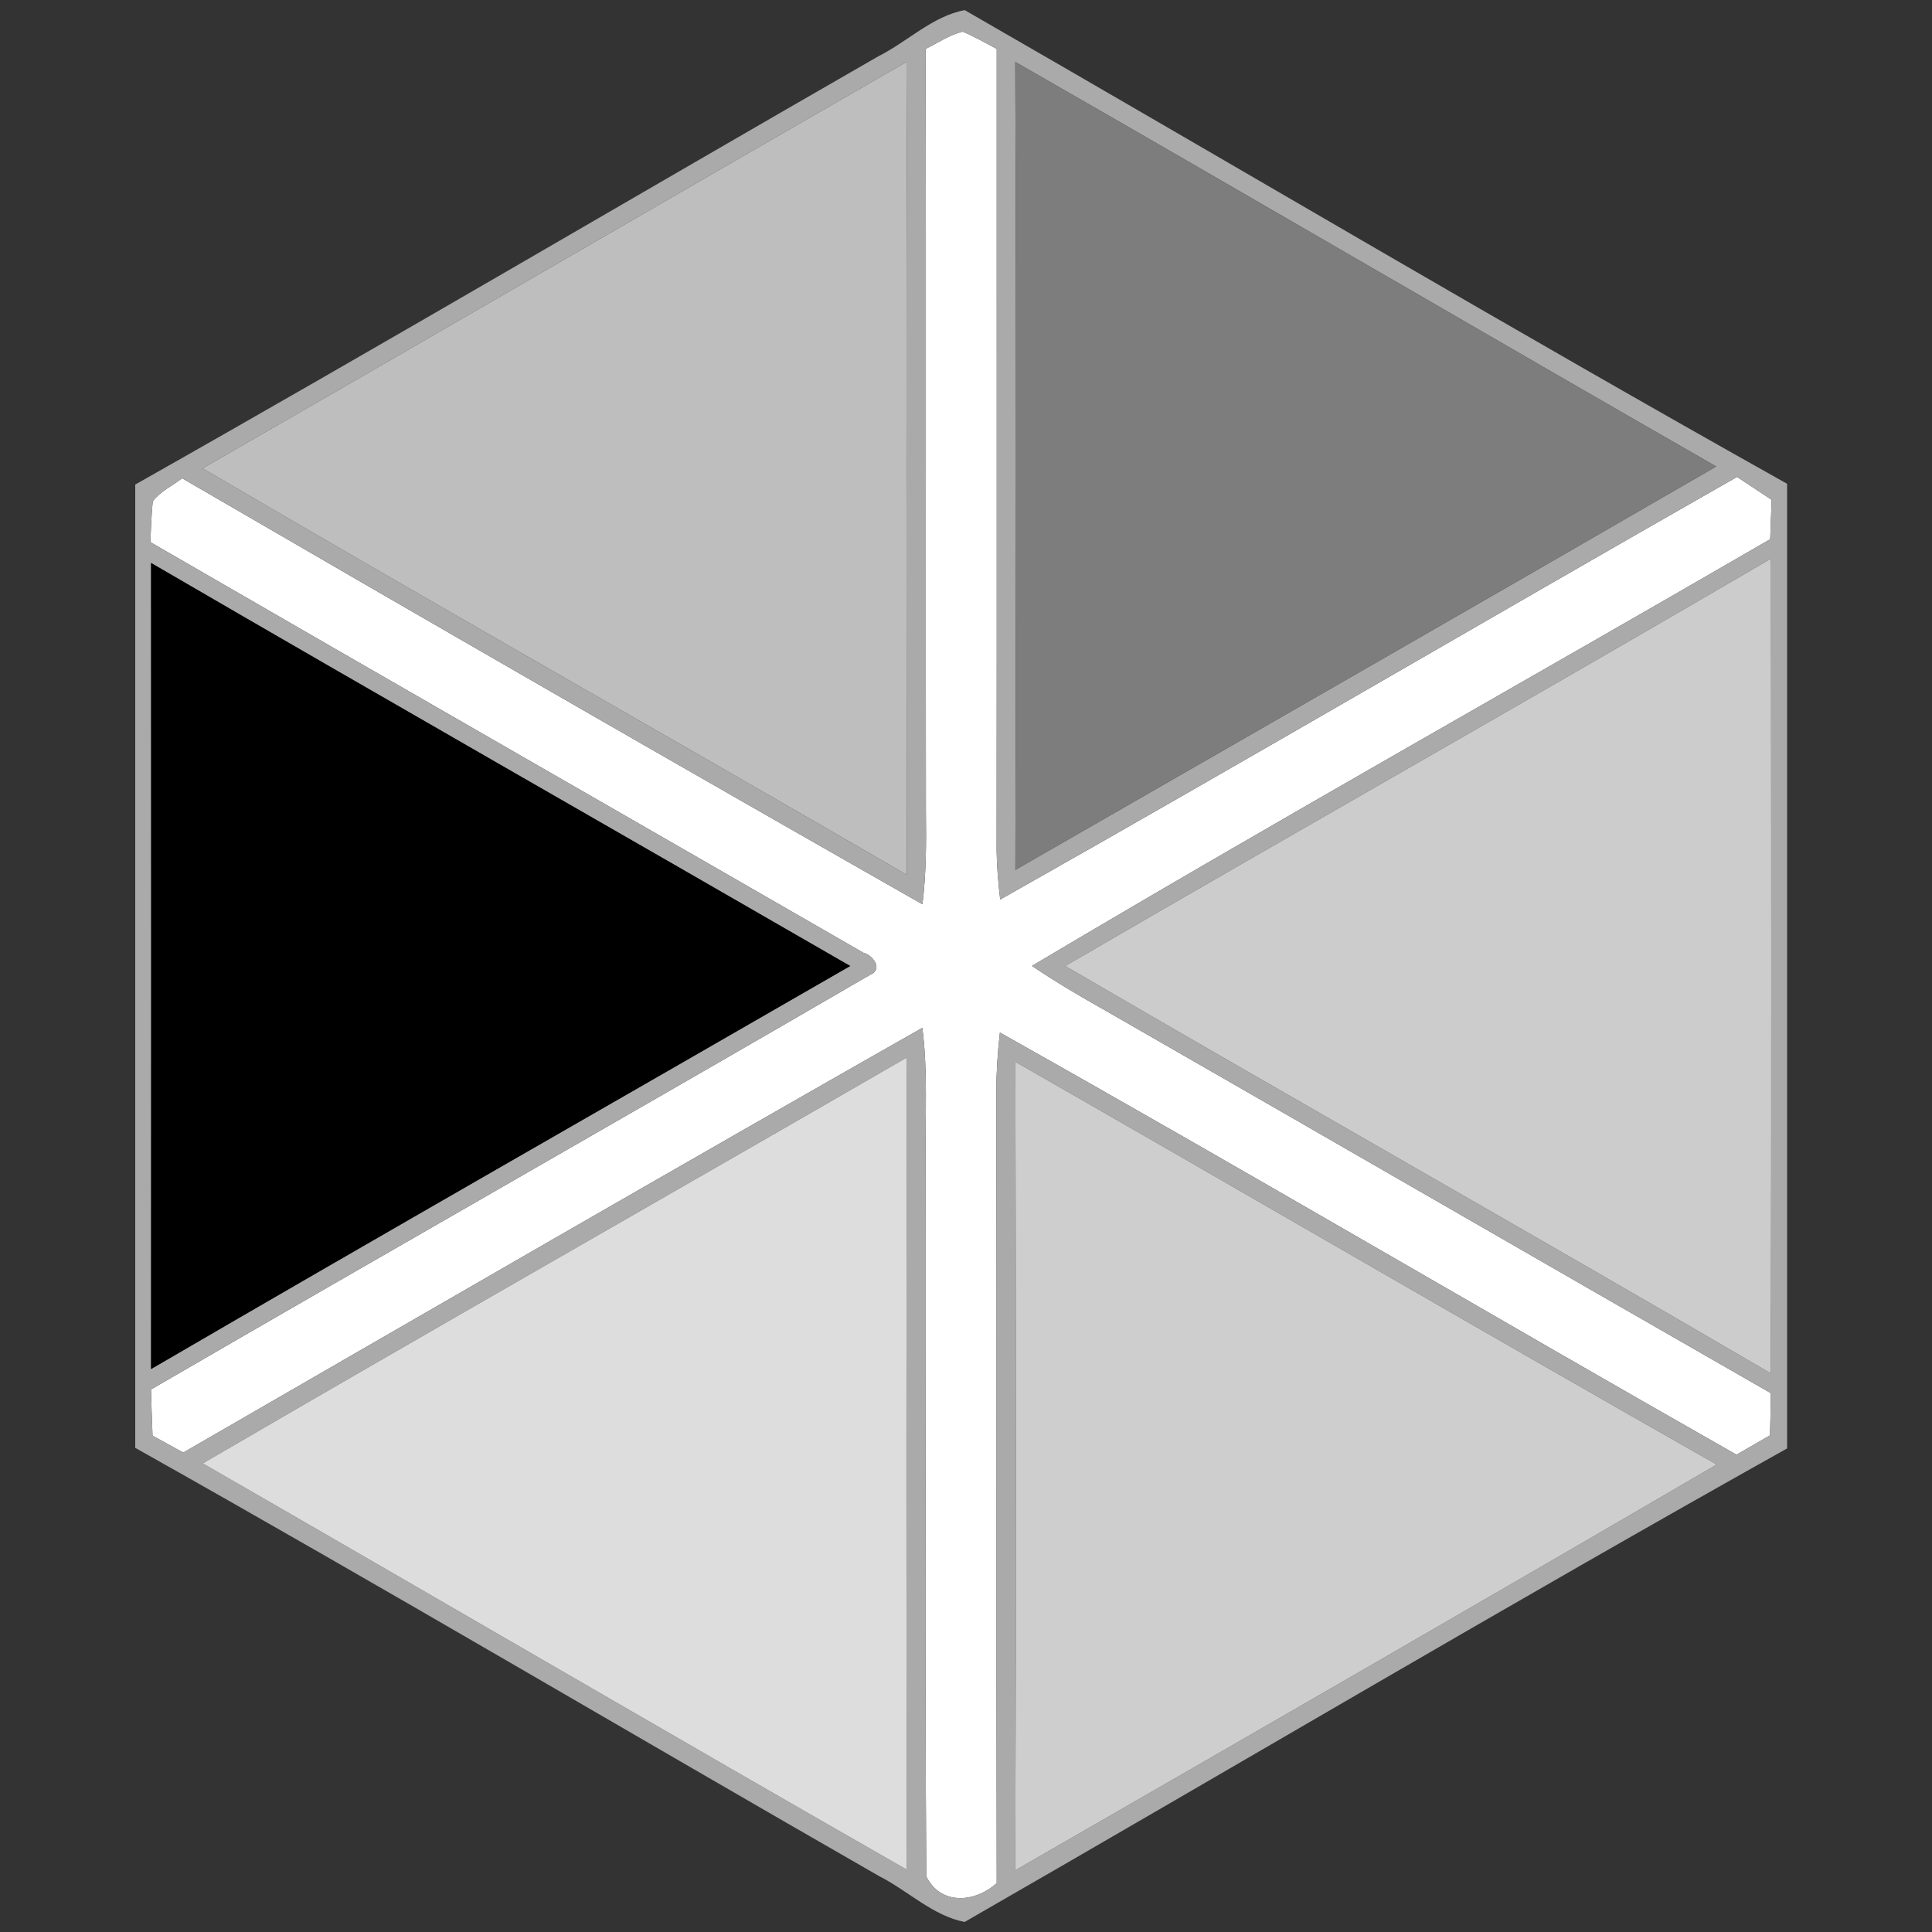
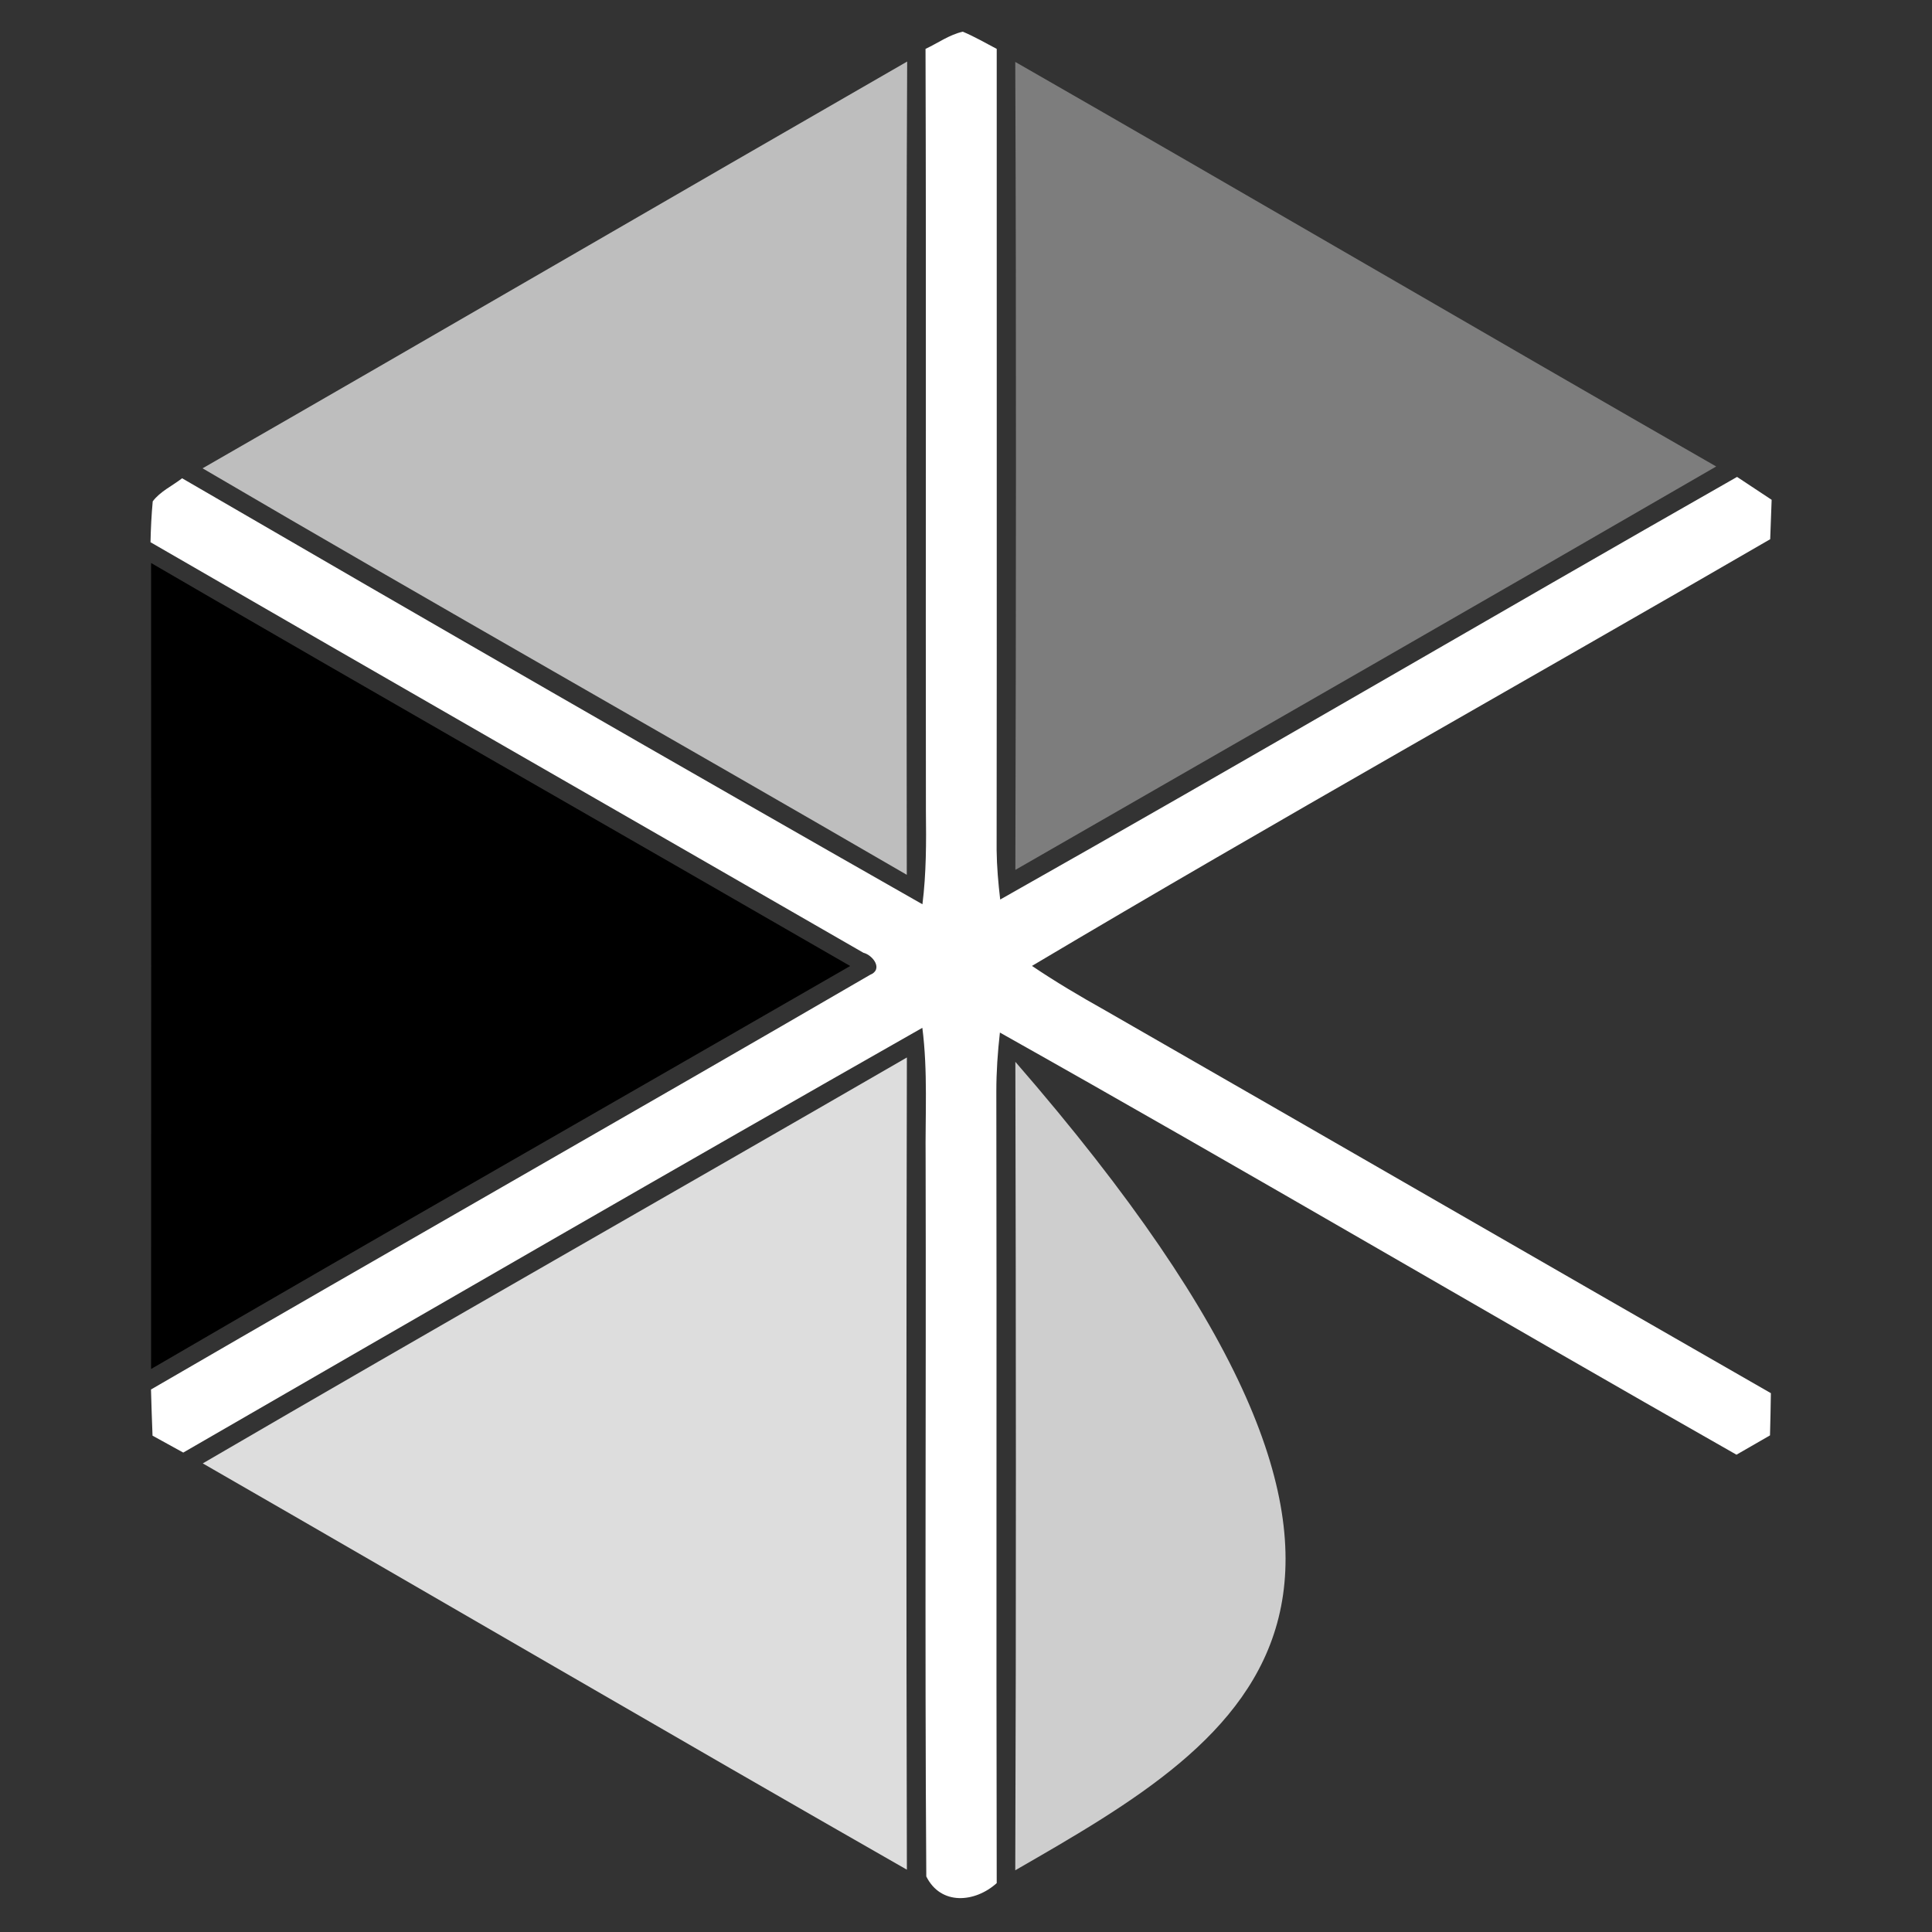
<svg xmlns="http://www.w3.org/2000/svg" width="200pt" height="200pt" viewBox="0 0 200 200" version="1.1">
  <rect x="0" y="0" width="200" height="200" fill="#333333" stroke="none" />
  <g id="#ffffffff">
    <path fill="#ffffff" opacity="1.00" d=" M 95.81 5.06 C 97.09 4.46 98.28 3.59 99.67 3.28 C 100.88 3.79 102.02 4.45 103.18 5.06 C 103.17 32.71 103.20 60.36 103.17 88.01 C 103.19 89.72 103.34 91.42 103.54 93.12 C 129.06 78.71 154.35 63.87 179.82 49.37 C 181.01 50.16 182.21 50.95 183.40 51.74 C 183.35 53.10 183.30 54.46 183.25 55.82 C 157.80 70.58 132.11 84.96 106.83 99.99 C 109.27 101.64 111.81 103.14 114.38 104.58 C 137.37 117.77 160.32 131.04 183.32 144.22 C 183.30 145.68 183.27 147.13 183.23 148.59 C 182.07 149.25 180.92 149.92 179.76 150.59 C 154.29 136.12 129.05 121.24 103.51 106.89 C 103.28 108.91 103.14 110.95 103.14 112.99 C 103.19 140.31 103.12 167.63 103.18 194.94 C 100.94 196.96 97.40 197.28 95.89 194.25 C 95.72 169.50 95.88 144.74 95.82 119.99 C 95.77 115.46 96.06 110.90 95.48 106.40 C 69.91 120.93 44.44 135.66 18.97 150.37 C 17.91 149.78 16.85 149.20 15.79 148.62 C 15.72 147.02 15.68 145.43 15.63 143.84 C 40.39 129.46 65.30 115.31 90.06 100.92 C 91.46 100.36 90.38 98.88 89.38 98.63 C 64.79 84.46 40.15 70.35 15.58 56.13 C 15.61 54.71 15.68 53.31 15.81 51.90 C 16.59 50.86 17.84 50.30 18.85 49.51 C 44.33 64.32 69.87 79.03 95.49 93.61 C 95.89 90.41 95.89 87.18 95.85 83.97 C 95.81 57.67 95.89 31.36 95.81 5.06 Z" />
  </g>
  <g id="#aaaaaaff">
-     <path fill="#aaaaaa" opacity="1.00" d=" M 90.94 5.82 C 93.93 4.32 96.57 1.65 99.87 1.05 C 128.24 17.37 156.43 34.08 185.00 50.08 C 185.00 83.36 185.00 116.65 185.00 149.94 C 156.43 165.93 128.24 182.64 99.86 198.96 C 96.58 198.33 93.97 195.71 91.00 194.21 C 65.31 179.48 39.82 164.39 14.00 149.88 C 14.00 116.64 14.00 83.40 14.00 50.16 C 39.77 35.60 65.27 20.57 90.94 5.82 M 95.81 5.06 C 95.89 31.36 95.81 57.67 95.85 83.97 C 95.89 87.18 95.89 90.41 95.49 93.61 C 69.87 79.03 44.33 64.32 18.85 49.51 C 17.84 50.30 16.59 50.86 15.81 51.90 C 15.68 53.31 15.61 54.71 15.58 56.13 C 40.15 70.35 64.79 84.46 89.38 98.63 C 90.38 98.88 91.46 100.36 90.06 100.92 C 65.30 115.31 40.39 129.46 15.63 143.84 C 15.68 145.43 15.72 147.02 15.79 148.62 C 16.85 149.20 17.91 149.78 18.97 150.37 C 44.44 135.66 69.91 120.93 95.48 106.40 C 96.06 110.90 95.77 115.46 95.82 119.99 C 95.88 144.74 95.72 169.50 95.89 194.25 C 97.40 197.28 100.94 196.96 103.18 194.94 C 103.12 167.63 103.19 140.31 103.14 112.99 C 103.14 110.95 103.28 108.91 103.51 106.89 C 129.05 121.24 154.29 136.12 179.76 150.59 C 180.92 149.92 182.07 149.25 183.23 148.59 C 183.27 147.13 183.30 145.68 183.32 144.22 C 160.32 131.04 137.37 117.77 114.38 104.58 C 111.81 103.14 109.27 101.64 106.83 99.99 C 132.11 84.96 157.80 70.58 183.25 55.82 C 183.30 54.46 183.35 53.10 183.40 51.74 C 182.21 50.95 181.01 50.16 179.82 49.37 C 154.35 63.87 129.06 78.71 103.54 93.12 C 103.34 91.42 103.19 89.72 103.17 88.01 C 103.20 60.36 103.17 32.71 103.18 5.06 C 102.02 4.45 100.88 3.79 99.67 3.28 C 98.28 3.59 97.09 4.46 95.81 5.06 M 20.97 48.48 C 45.17 62.67 69.61 76.47 93.87 90.56 C 93.85 62.50 93.78 34.43 93.91 6.37 C 69.57 20.37 45.31 34.50 20.97 48.48 M 105.10 6.41 C 105.21 34.29 105.18 62.17 105.11 90.05 C 129.30 76.14 153.52 62.27 177.66 48.29 C 153.44 34.40 129.33 20.30 105.10 6.41 M 110.27 100.00 C 134.56 114.15 159.05 127.98 183.32 142.17 C 183.38 114.06 183.36 85.94 183.33 57.83 C 159.06 72.03 134.57 85.86 110.27 100.00 M 15.64 58.28 C 15.65 86.09 15.66 113.91 15.64 141.72 C 39.70 127.70 63.89 113.91 88.01 100.00 C 63.90 86.08 39.71 72.29 15.64 58.28 M 20.99 151.49 C 45.31 165.48 69.53 179.64 93.88 193.55 C 93.81 165.52 93.82 137.50 93.88 109.47 C 69.60 123.51 45.22 137.36 20.99 151.49 M 105.11 109.92 C 105.17 137.82 105.20 165.72 105.10 193.61 C 129.33 179.66 153.56 165.71 177.71 151.61 C 153.44 137.83 129.33 123.78 105.11 109.92 Z" />
-   </g>
+     </g>
  <g id="#bebebeff">
    <path fill="#bebebe" opacity="1.00" d=" M 20.97 48.48 C 45.31 34.50 69.57 20.37 93.91 6.37 C 93.78 34.43 93.85 62.50 93.87 90.56 C 69.61 76.47 45.17 62.67 20.97 48.48 Z" />
  </g>
  <g id="#cececeff">
-     <path fill="#cecece" opacity="1.00" d=" M 105.11 109.92 C 129.33 123.78 153.44 137.83 177.71 151.61 C 153.56 165.71 129.33 179.66 105.10 193.61 C 105.20 165.72 105.17 137.82 105.11 109.92 Z" />
+     <path fill="#cecece" opacity="1.00" d=" M 105.11 109.92 C 153.56 165.71 129.33 179.66 105.10 193.61 C 105.20 165.72 105.17 137.82 105.11 109.92 Z" />
  </g>
  <g id="#7d7d7dff">
    <path fill="#7d7d7d" opacity="1.00" d=" M 105.10 6.41 C 129.33 20.30 153.44 34.40 177.66 48.29 C 153.52 62.27 129.30 76.14 105.11 90.05 C 105.18 62.17 105.21 34.29 105.10 6.41 Z" />
  </g>
  <g id="#ddddddff">
    <path fill="#dddddd" opacity="1.00" d=" M 20.99 151.49 C 45.22 137.36 69.60 123.51 93.88 109.47 C 93.82 137.50 93.81 165.52 93.88 193.55 C 69.53 179.64 45.31 165.48 20.99 151.49 Z" />
  </g>
  <g id="#000000ff">
    <path fill="#000000" opacity="1.00" d=" M 15.64 58.28 C 39.71 72.29 63.90 86.08 88.01 100.00 C 63.89 113.91 39.70 127.70 15.64 141.72 C 15.66 113.91 15.65 86.09 15.64 58.28 Z" />
  </g>
  <g id="#ccccccff">
-     <path fill="#cccccc" opacity="1.00" d=" M 110.27 100.00 C 134.57 85.86 159.06 72.03 183.33 57.83 C 183.36 85.94 183.38 114.06 183.32 142.17 C 159.05 127.98 134.56 114.15 110.27 100.00 Z" />
-   </g>
+     </g>
</svg>